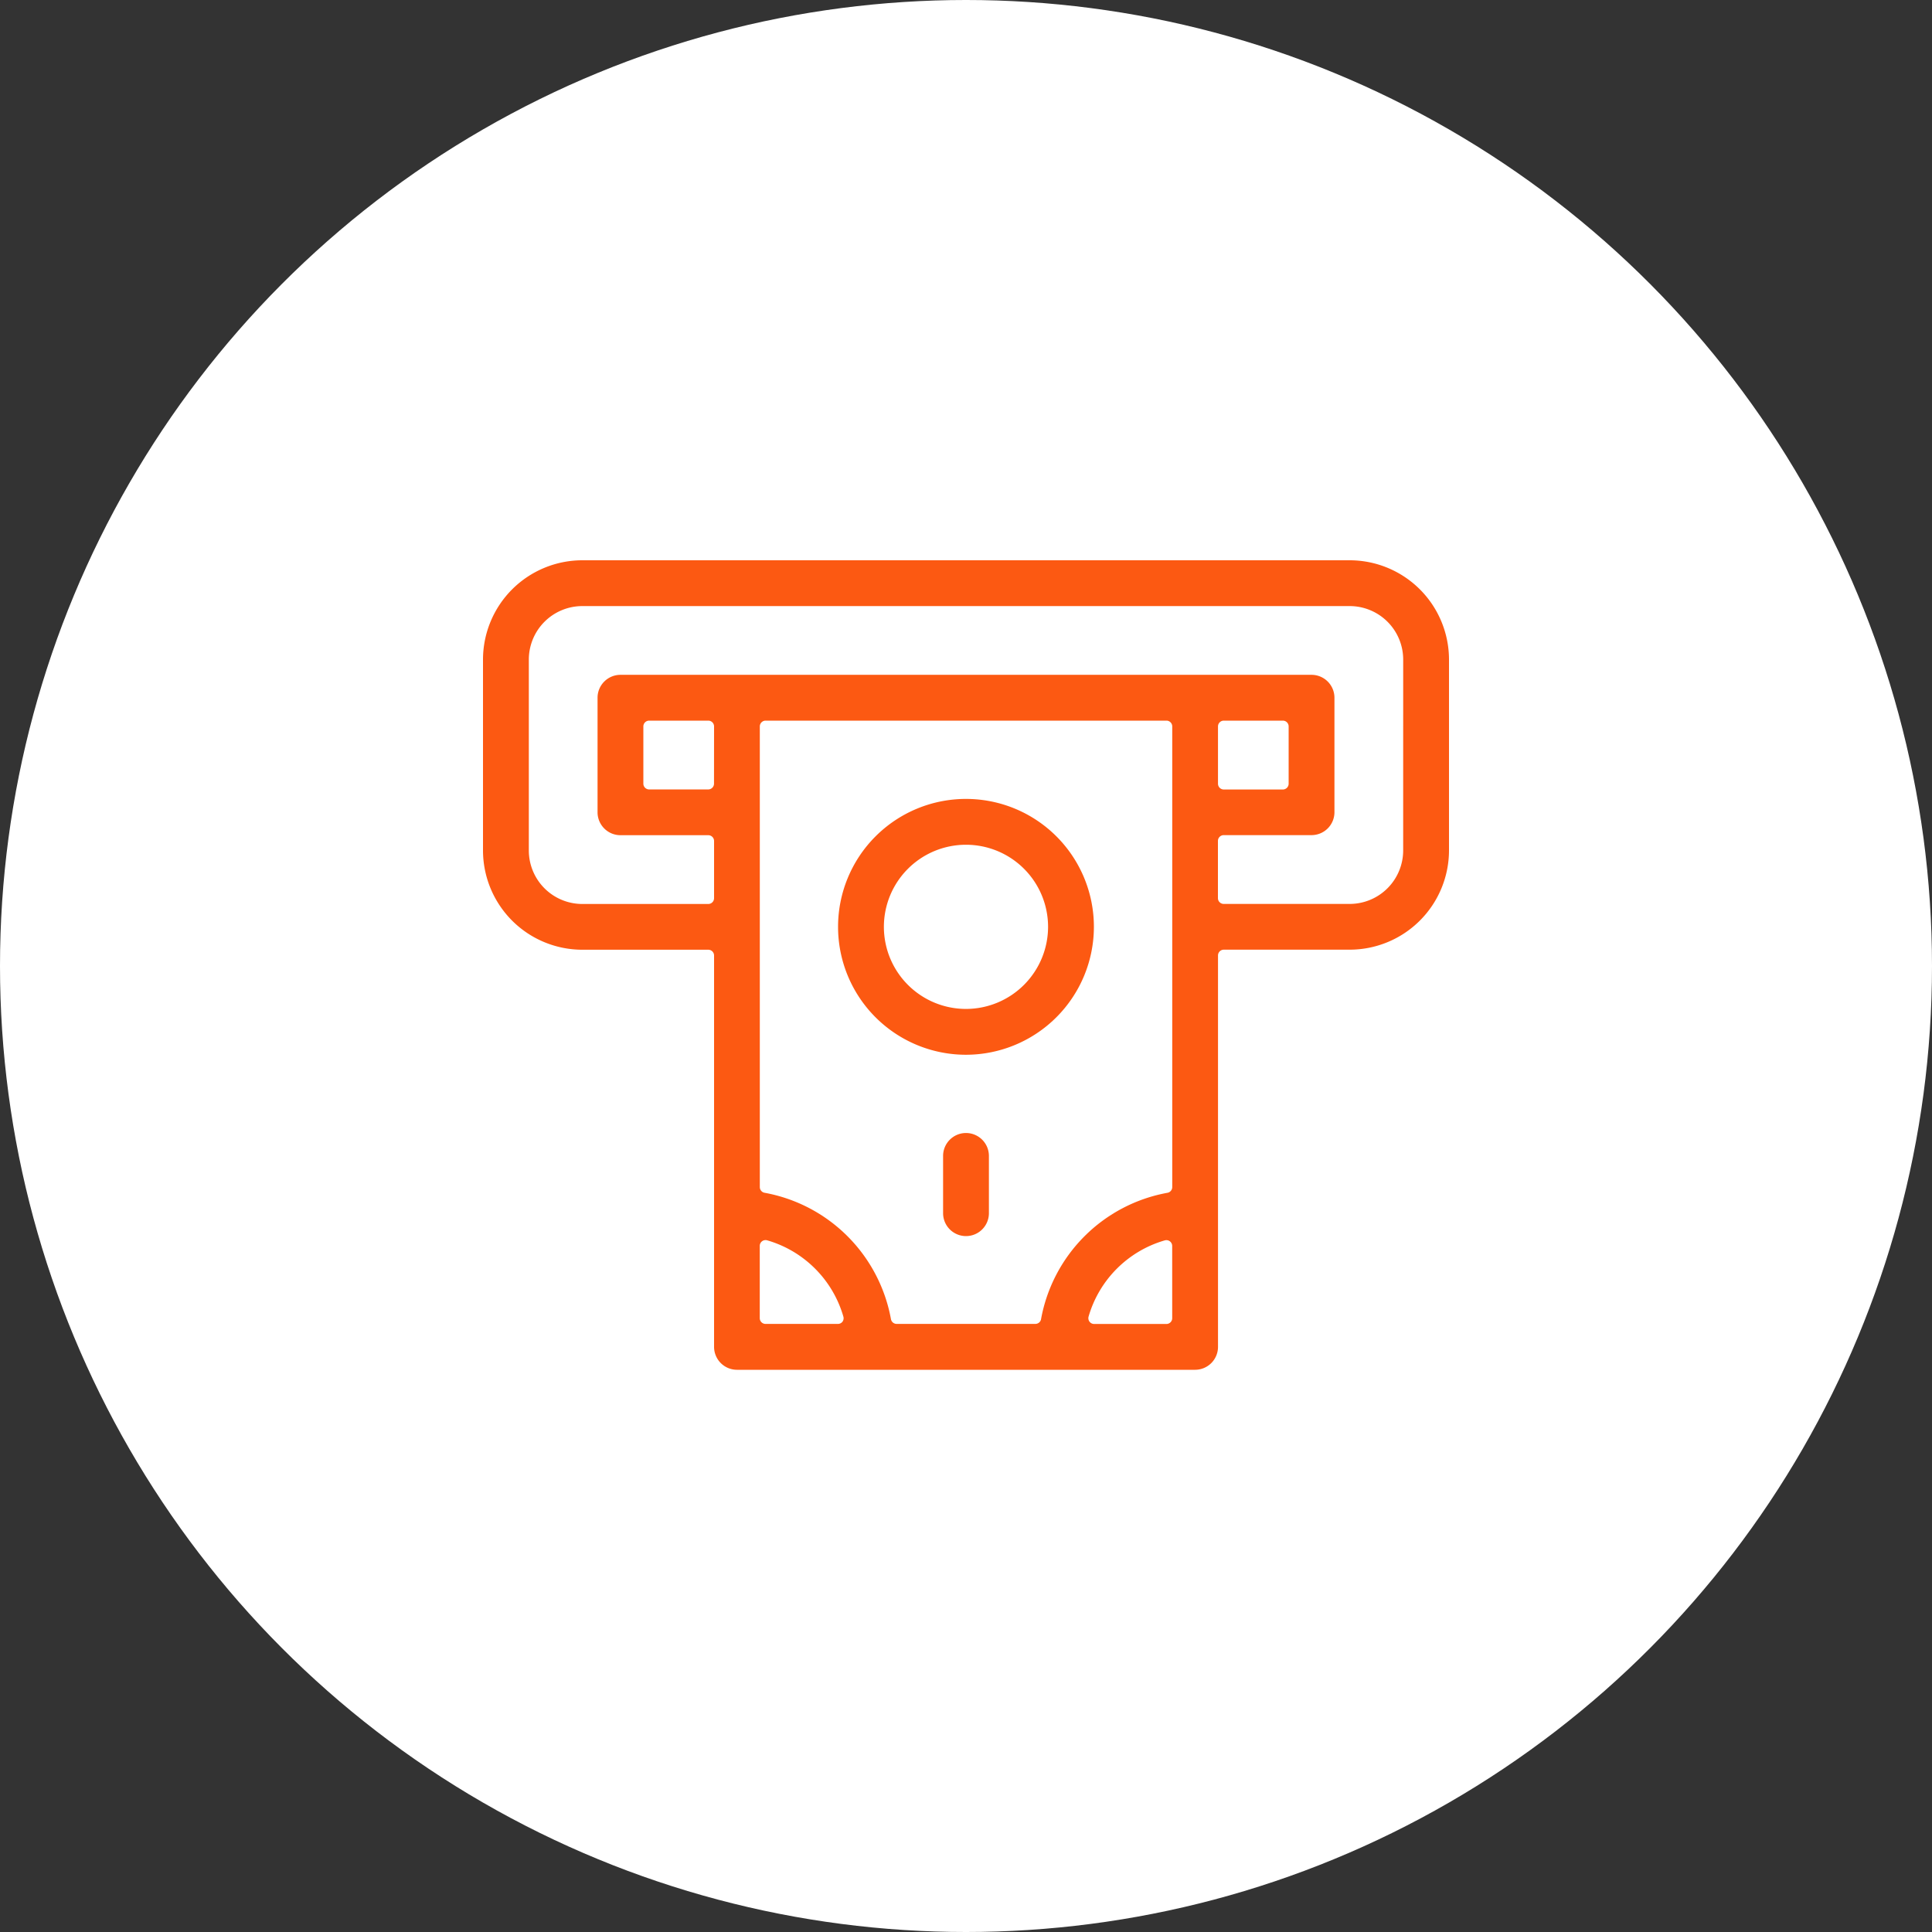
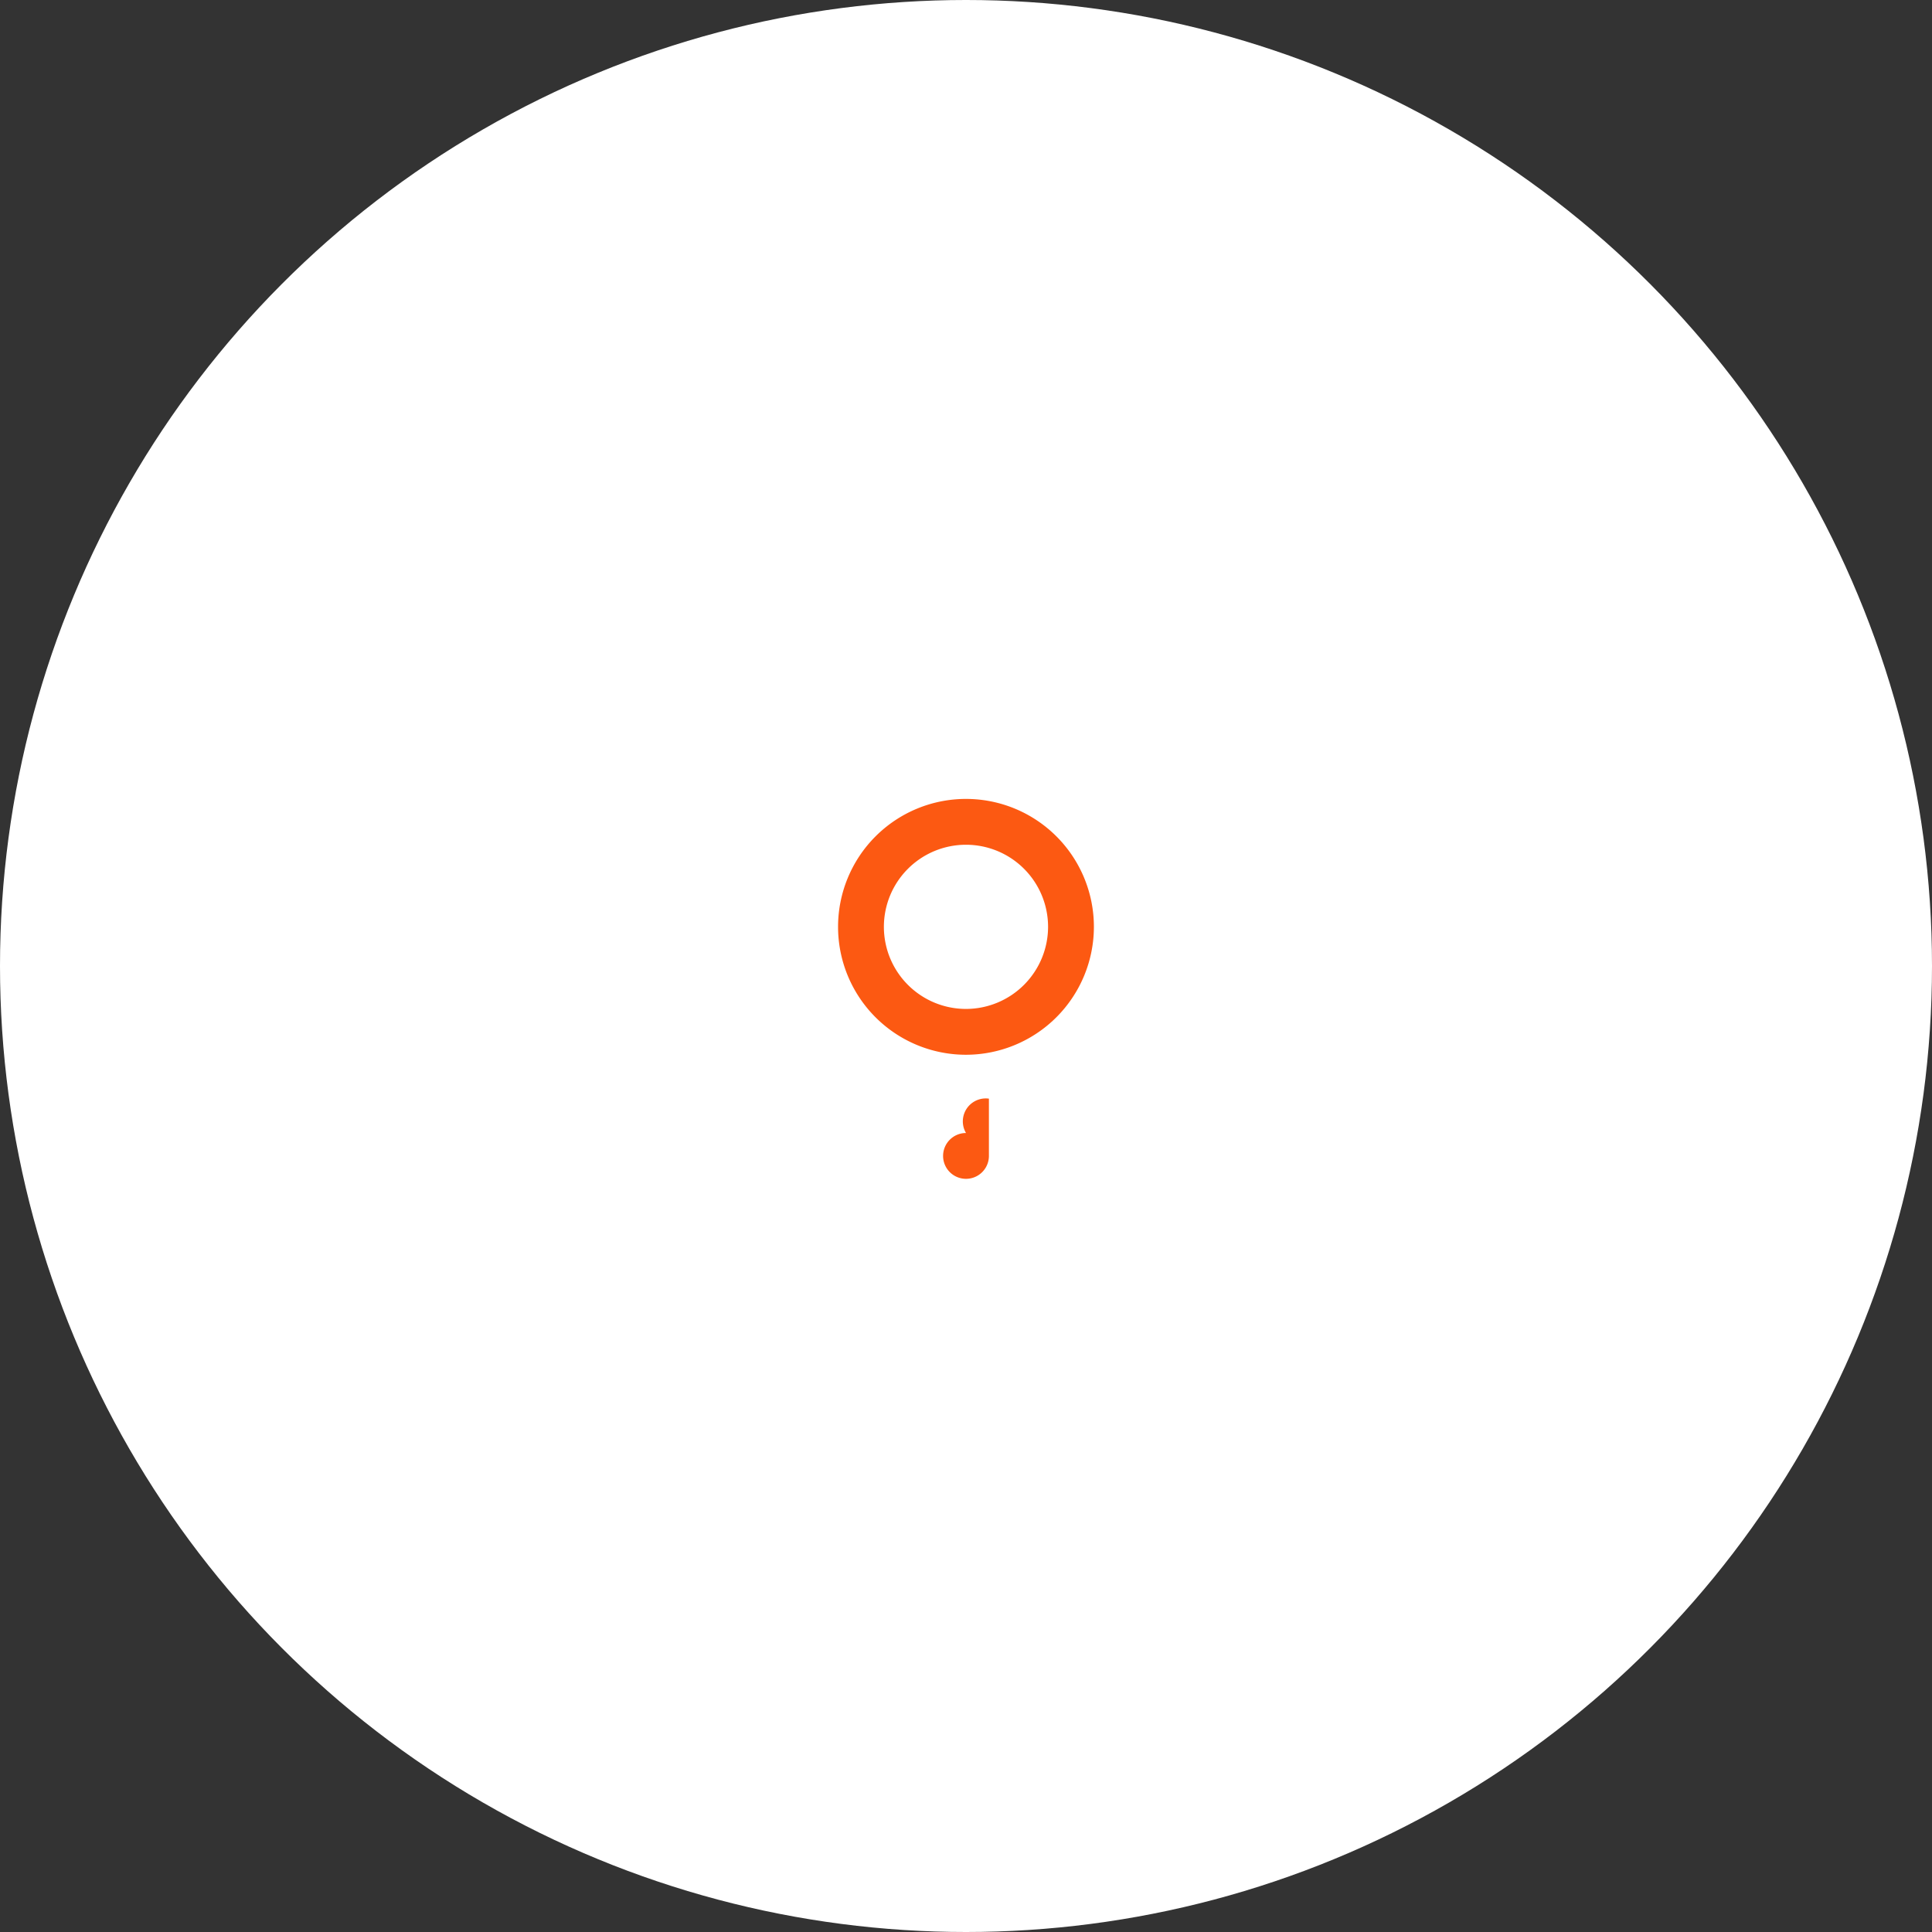
<svg xmlns="http://www.w3.org/2000/svg" width="100" height="100" viewBox="0 0 100 100">
  <rect x="0" y="0" width="100" height="100" fill="#333333" stroke="none" />
  <g id="アイコン" transform="translate(-251 -2669)">
    <circle id="楕円形_658" data-name="楕円形 658" cx="50" cy="50" r="50" transform="translate(251 2669)" fill="#fff" />
    <g id="icon25" transform="translate(276 2698)">
-       <path id="パス_4966" data-name="パス 4966" d="M47.862 44H8.138A5.144 5.144.0 0 0 3 49.138V59.02a5.144 5.144.0 0 0 5.138 5.138H14.66a.3.3.0 0 1 .3.3V84.711A1.187 1.187.0 0 0 16.142 85.9H39.858a1.187 1.187.0 0 0 1.186-1.186V64.455a.3.3.0 0 1 .3-.3h6.522A5.144 5.144.0 0 0 53 59.02V49.138A5.144 5.144.0 0 0 47.862 44zM14.957 55.561a.3.3.0 0 1-.3.3H11.6a.3.3.0 0 1-.3-.3V52.6a.3.3.0 0 1 .3-.3H14.66a.3.3.0 0 1 .3.3zm6.652 27.847a.3.3.0 0 1-.236.118H17.625a.3.3.0 0 1-.3-.3V79.482a.3.3.0 0 1 .377-.285 5.774 5.774.0 0 1 3.951 3.951A.3.3.0 0 1 21.608 83.408zm10.276-.127a.3.3.0 0 1-.292.244H24.408a.3.3.0 0 1-.292-.244 8.128 8.128.0 0 0-6.544-6.544.3.3.0 0 1-.244-.292V52.6a.3.3.0 0 1 .3-.3H38.375a.3.3.0 0 1 .3.3V76.446a.3.3.0 0 1-.244.292A8.128 8.128.0 0 0 31.884 83.281zm6.788-.052a.3.3.0 0 1-.3.3H34.628a.3.3.0 0 1-.285-.377A5.774 5.774.0 0 1 38.295 79.2a.3.3.0 0 1 .377.285zM50.628 59.02a2.77 2.77.0 0 1-2.767 2.767H41.34a.3.3.0 0 1-.3-.3V58.526a.3.3.0 0 1 .3-.3h4.545a1.187 1.187.0 0 0 1.186-1.186V51.115a1.187 1.187.0 0 0-1.186-1.186H10.115a1.187 1.187.0 0 0-1.186 1.186v5.929a1.187 1.187.0 0 0 1.186 1.186H14.66a.3.3.0 0 1 .3.3V61.49a.3.3.0 0 1-.3.3H8.138A2.77 2.77.0 0 1 5.372 59.02V49.138a2.77 2.77.0 0 1 2.767-2.767H47.862a2.77 2.77.0 0 1 2.767 2.767zm-9.585-3.458V52.6a.3.3.0 0 1 .3-.3H44.4a.3.3.0 0 1 .3.3v2.964a.3.3.0 0 1-.3.3H41.34A.3.3.0 0 1 41.043 55.561z" transform="translate(-3 -44)" fill="#fc5912" />
-       <path id="パス_4967" data-name="パス 4967" d="M245.186 344A1.187 1.187.0 0 0 244 345.186v2.964a1.186 1.186.0 0 0 2.372.0v-2.964A1.187 1.187.0 0 0 245.186 344z" transform="translate(-220.186 -314.356)" fill="#fc5912" />
+       <path id="パス_4967" data-name="パス 4967" d="M245.186 344A1.187 1.187.0 0 0 244 345.186a1.186 1.186.0 0 0 2.372.0v-2.964A1.187 1.187.0 0 0 245.186 344z" transform="translate(-220.186 -314.356)" fill="#fc5912" />
      <path id="パス_4968" data-name="パス 4968" d="M202.241 175.621a6.621 6.621.0 1 0-6.621 6.621A6.628 6.628.0 0 0 202.241 175.621zm-6.621 4.249a4.249 4.249.0 1 1 4.249-4.249A4.254 4.254.0 0 1 195.621 179.87z" transform="translate(-170.621 -156.648)" fill="#fc5912" />
    </g>
  </g>
</svg>